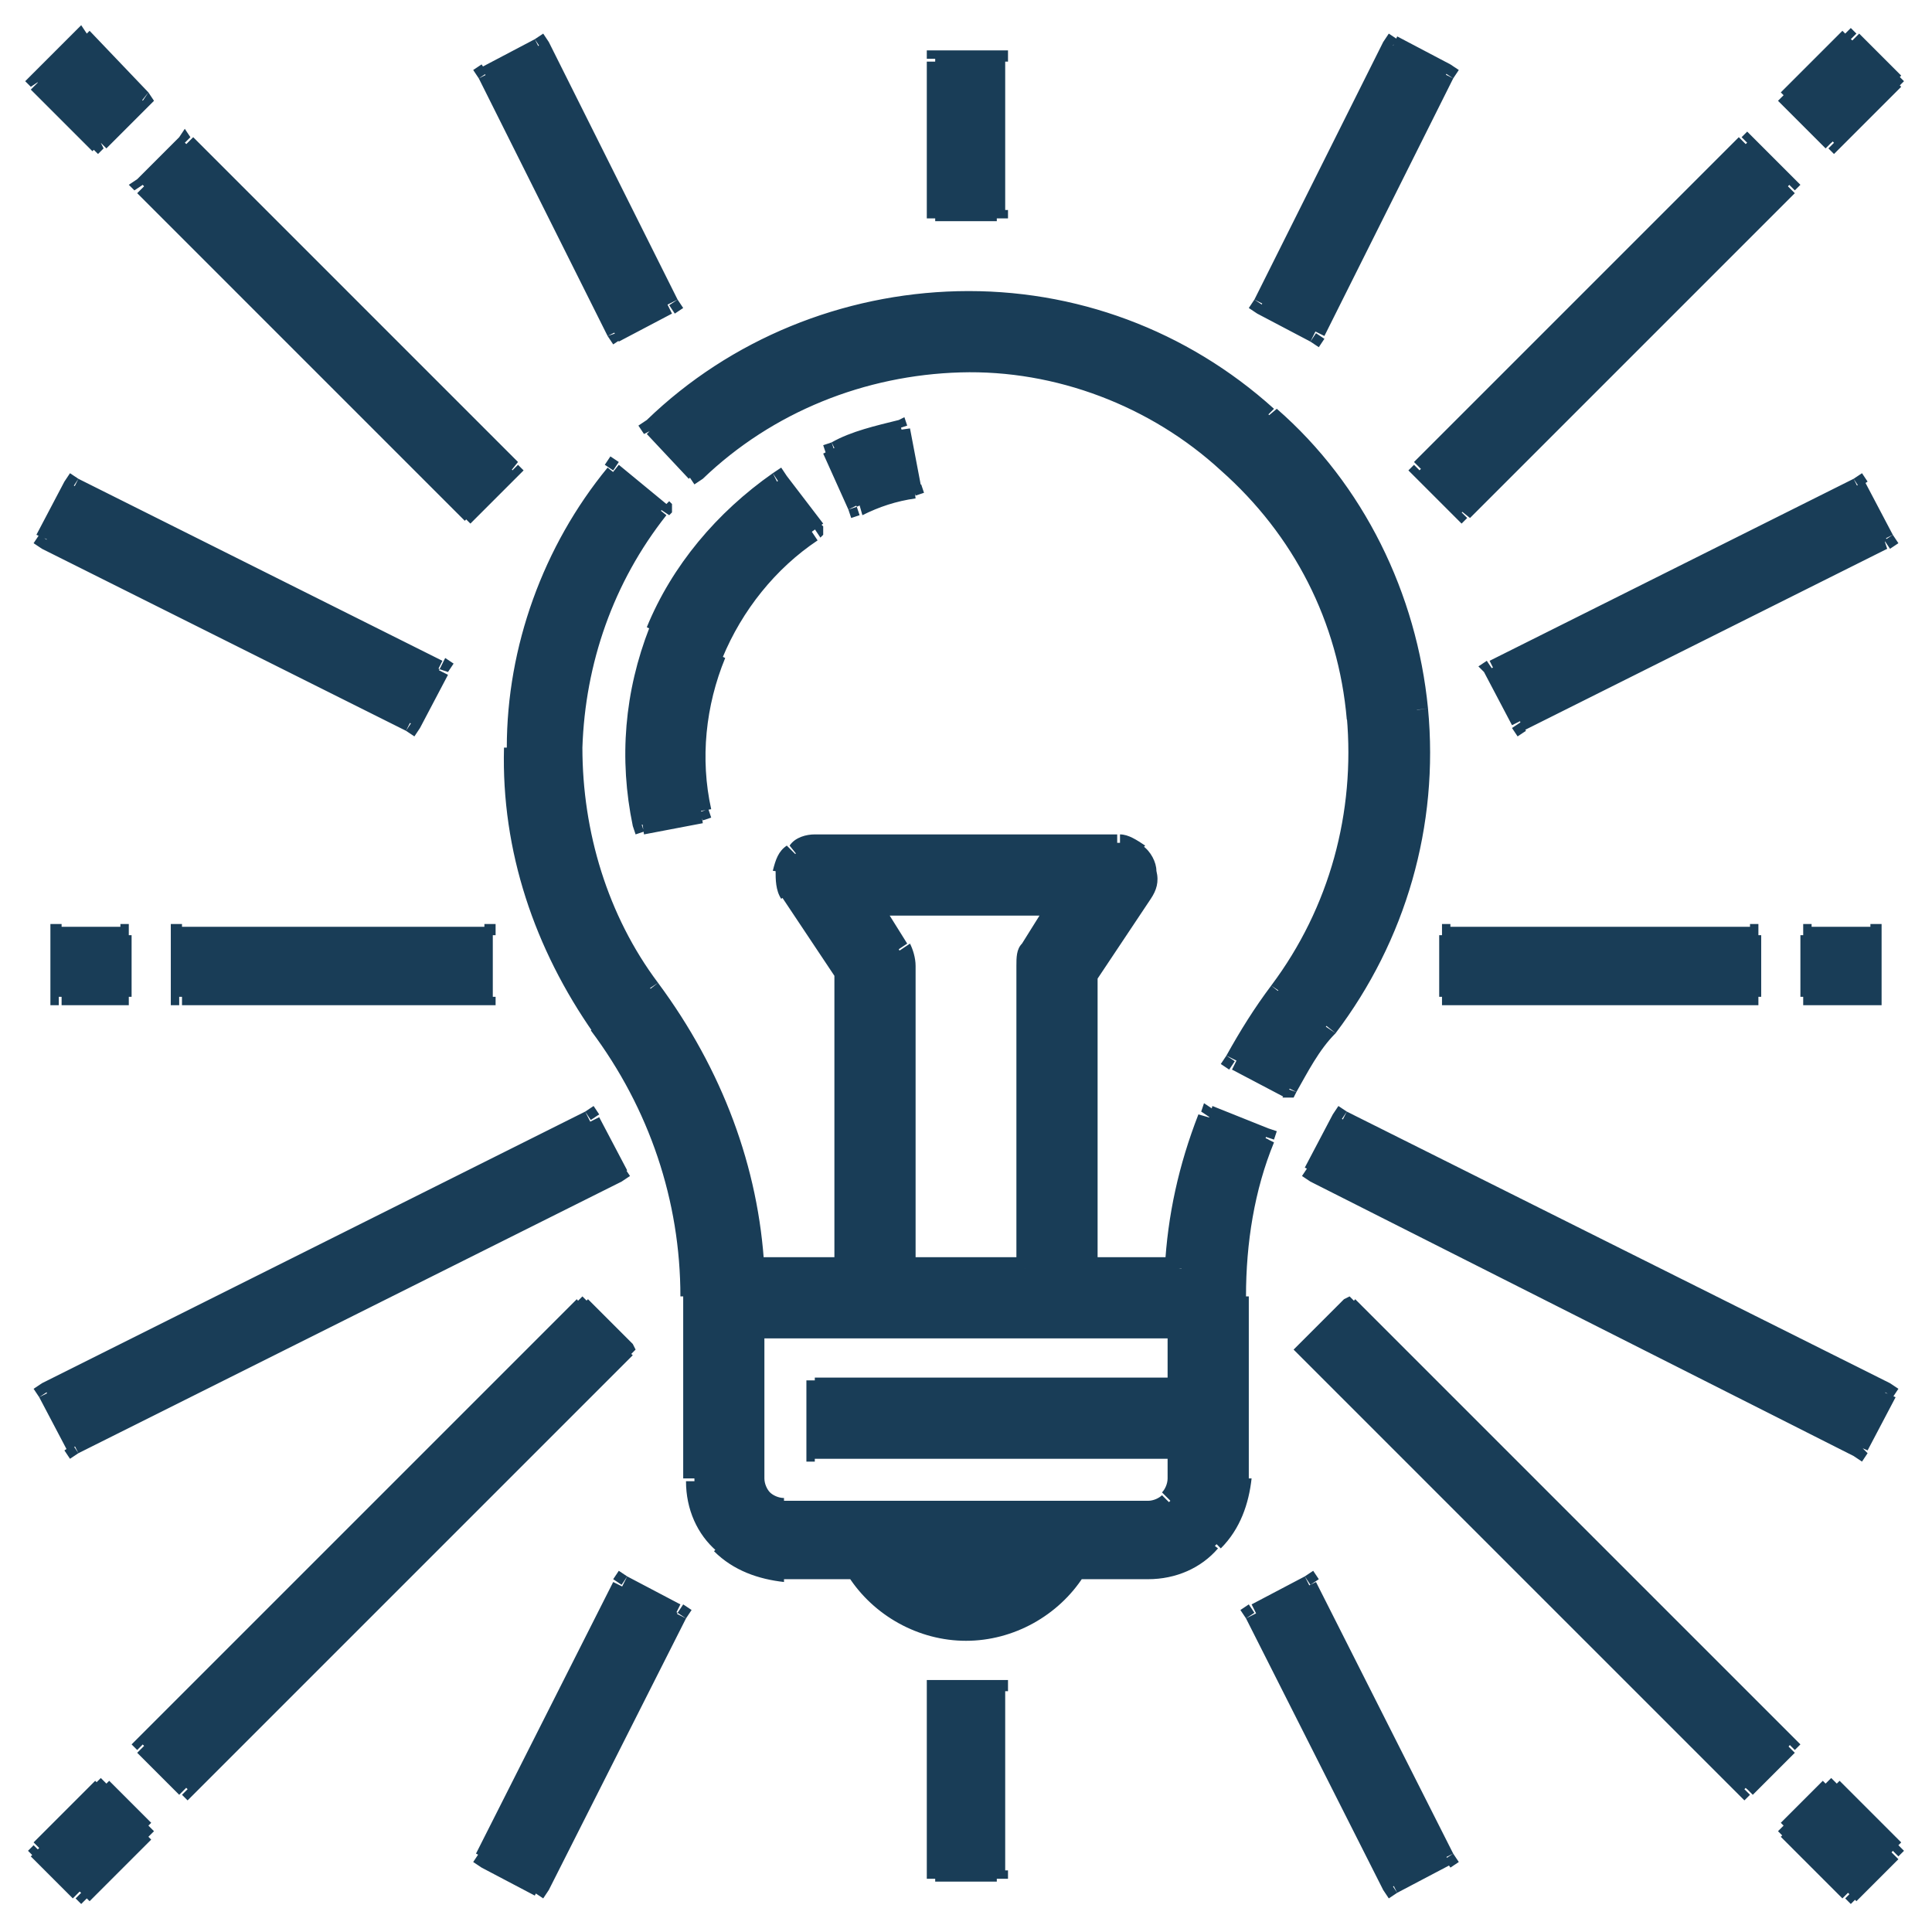
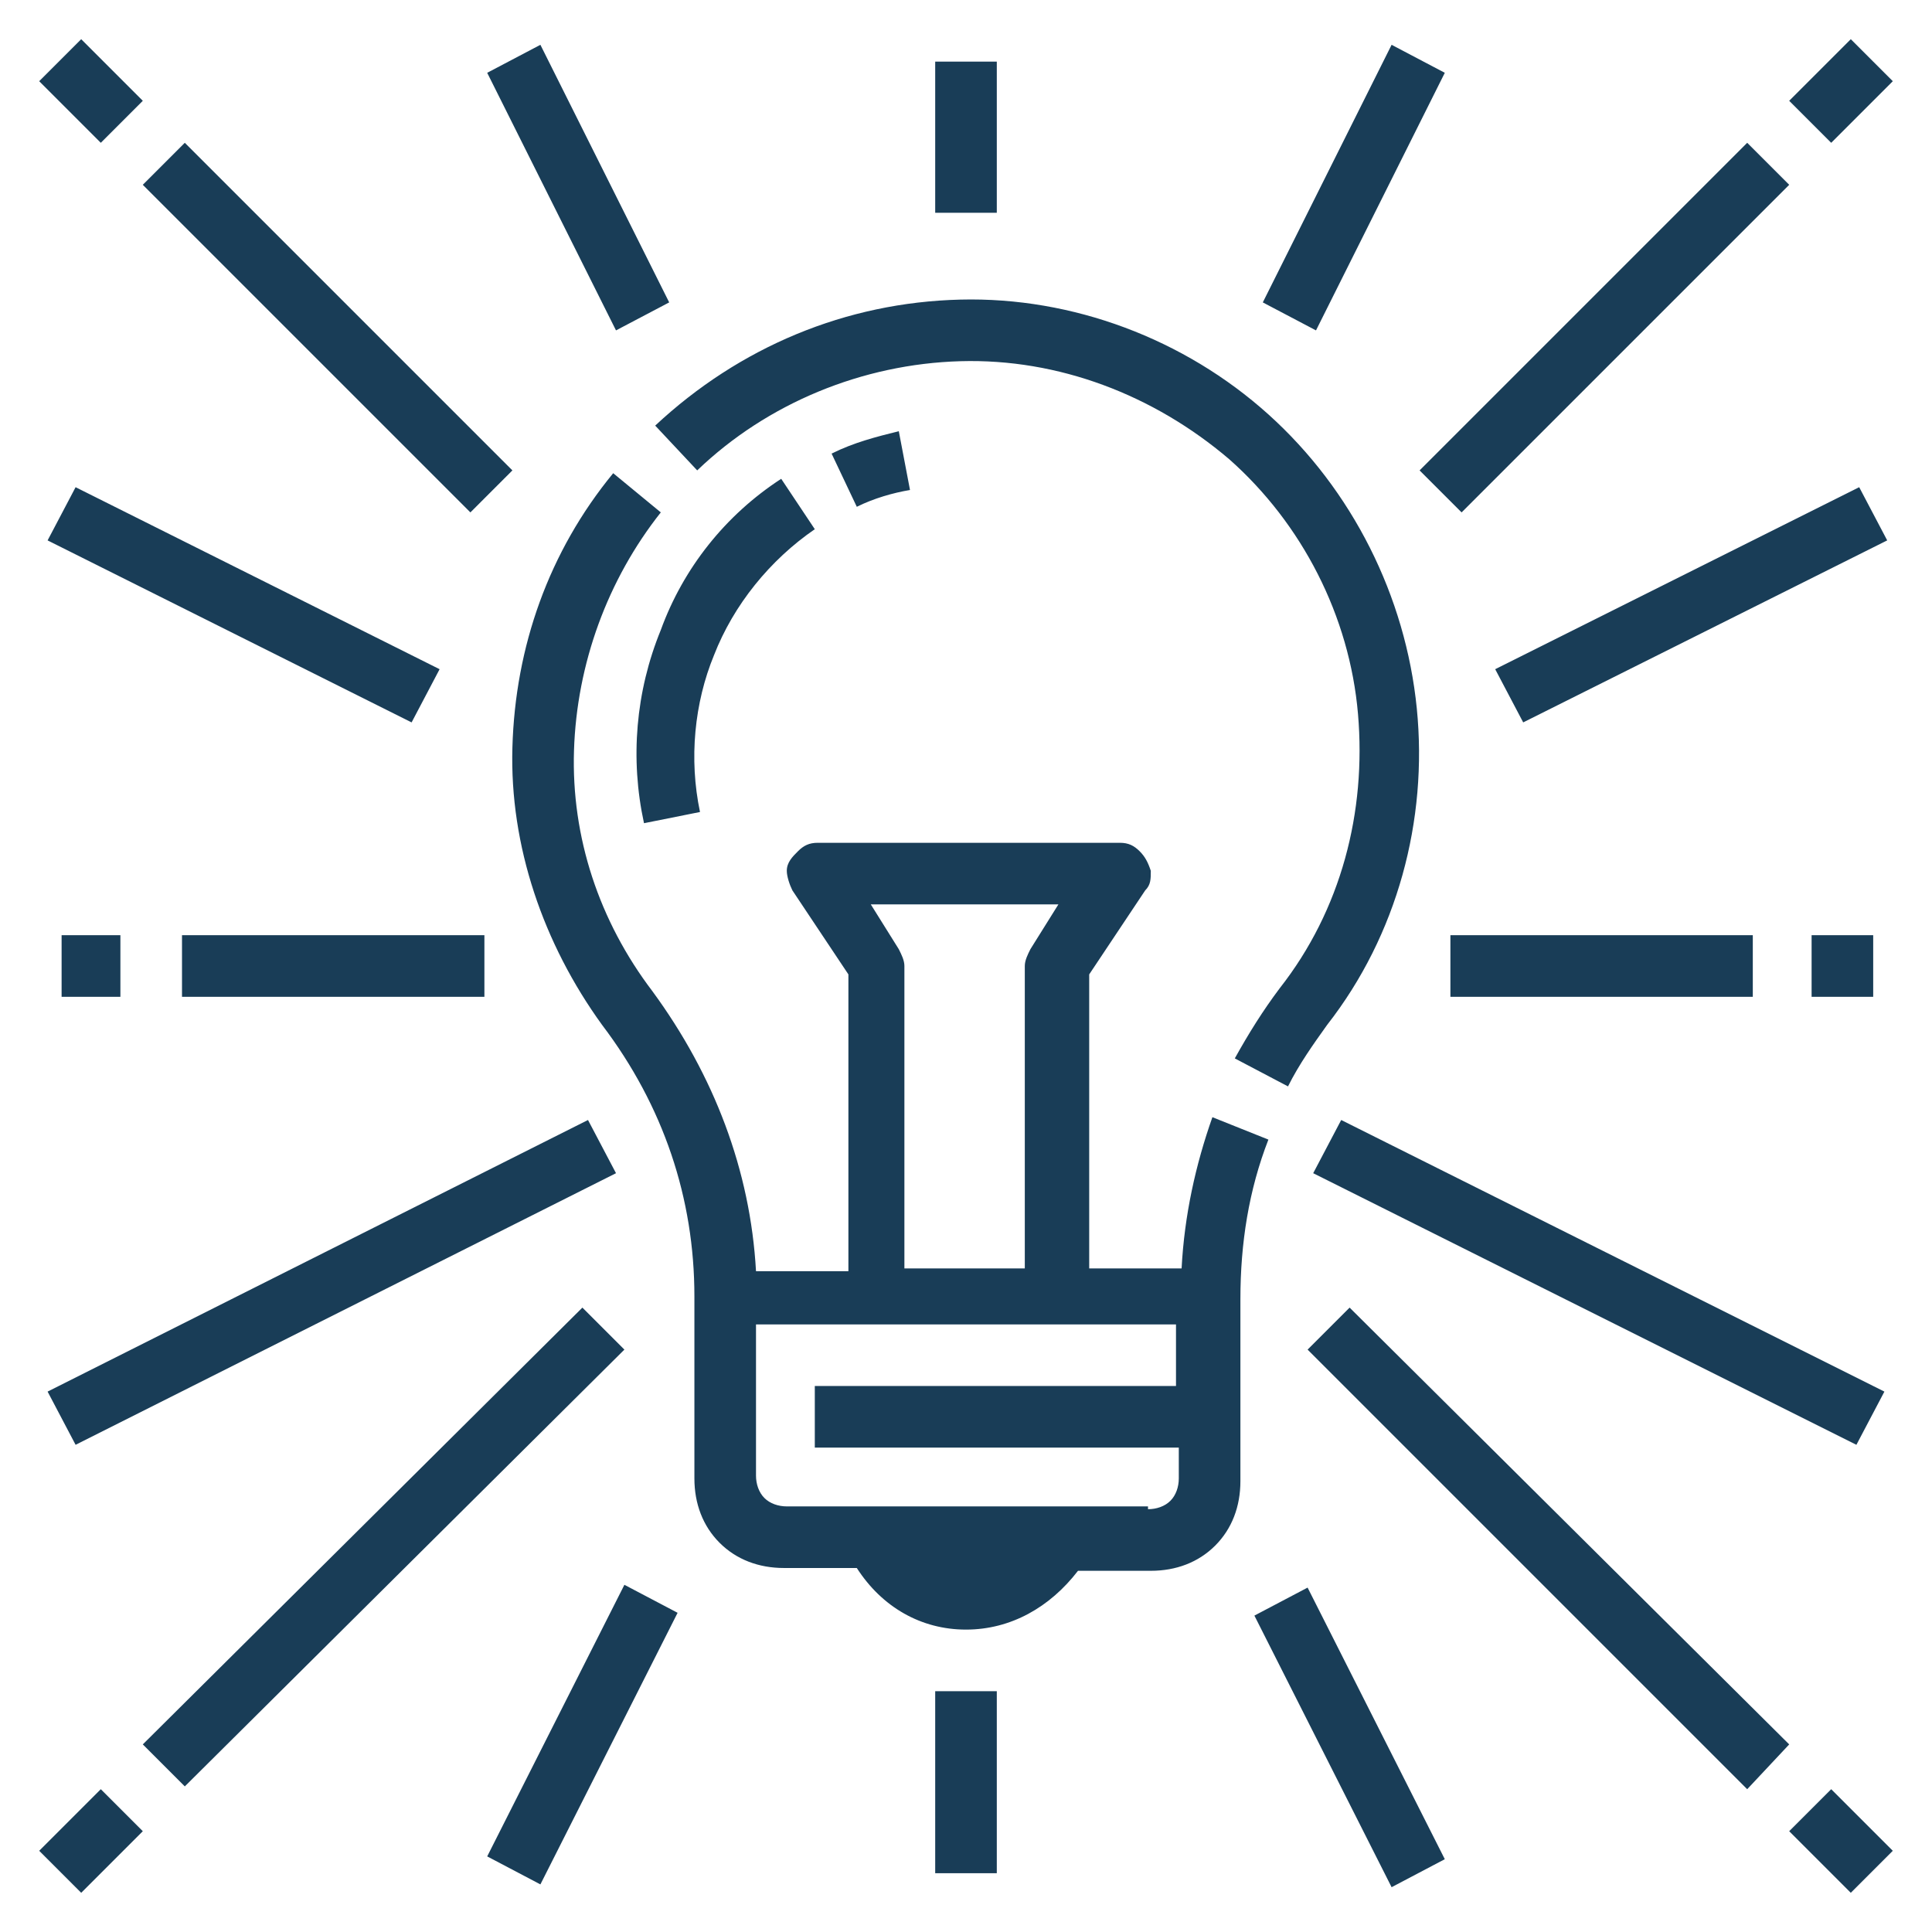
<svg xmlns="http://www.w3.org/2000/svg" width="69" height="69" viewBox="0 0 69 69" fill="none">
-   <path d="M25.8 23.5C26.5 21.8 27.7 20.3 29.2 19.3L28.8 18.7C27.1 19.8 25.9 21.4 25.1 23.3L25.8 23.5ZM25.4 28.9C25 27.1 25.2 25.2 25.9 23.5L25.3 23.2C24.6 25.1 24.4 27.1 24.8 29L25.4 28.9ZM23 29.8L25.1 29.4L25 28.7L22.9 29.1L23 29.8ZM23.2 22.4C22.3 24.7 22.1 27.1 22.6 29.5L23.3 29.4C22.8 27.2 23 24.8 23.9 22.7L23.2 22.4ZM27.6 16.9C25.6 18.3 24 20.2 23.1 22.4L23.7 22.7C24.6 20.6 26 18.8 27.9 17.5L27.6 16.9ZM29.4 18.7L28.1 17L27.5 17.4L28.7 19.2L29.4 18.7ZM29.4 16.2L30.3 18.2L30.9 17.9L30 15.9L29.4 16.2ZM32.1 15C31.3 15.2 30.4 15.4 29.7 15.8L30 16.4C30.7 16.1 31.5 15.8 32.3 15.7L32.1 15ZM32.9 17.4L32.5 15.3L31.8 15.4L32.2 17.5L32.9 17.4ZM30.8 18.4C31.4 18.1 32 17.9 32.7 17.8L32.6 17.1C31.9 17.2 31.2 17.5 30.6 17.7L30.8 18.4ZM28 54.3H41V53.6H28V54.3ZM27 53.8C27.3 54.1 27.6 54.2 28 54.2V53.5C27.8 53.5 27.6 53.4 27.5 53.3L27 53.8ZM26.6 52.8C26.6 53.2 26.8 53.5 27 53.8L27.5 53.3C27.4 53.2 27.3 53 27.3 52.8H26.6ZM26.6 47.4V52.8H27.3V47.4H26.6ZM42 47.1H27V47.8H42V47.1ZM42.4 49.6V47.4H41.7V49.6H42.4ZM29.1 49.9H42V49.2H29.1V49.9ZM29.5 51.8V49.6H28.8V51.8H29.5ZM42 51.4H29.1V52.1H42V51.4ZM42.4 52.8V51.7H41.7V52.8H42.4ZM42 53.8C42.3 53.5 42.4 53.2 42.4 52.8H41.7C41.7 53 41.6 53.2 41.5 53.3L42 53.8ZM41 54.3C41.4 54.3 41.7 54.1 42 53.9L41.5 53.4C41.4 53.5 41.2 53.6 41 53.6V54.3ZM37.9 32H31.1V32.7H37.9V32ZM37.1 34.1L38.1 32.5L37.5 32.1L36.5 33.7L37.1 34.1ZM37 34.5C37 34.4 37 34.2 37.1 34.1L36.5 33.7C36.3 33.9 36.3 34.2 36.3 34.5H37ZM37 45.3V34.5H36.3V45.3H37ZM32.3 45.6H36.6V44.9H32.3V45.6ZM32 34.5V45.3H32.7V34.5H32ZM31.9 34.1C32 34.2 32 34.4 32 34.5H32.7C32.7 34.2 32.6 33.9 32.5 33.7L31.9 34.1ZM30.8 32.5L31.8 34.1L32.4 33.7L31.4 32.1L30.8 32.5ZM38.1 55.9C37.3 57.1 36 57.9 34.5 57.9V58.6C36.2 58.6 37.8 57.7 38.7 56.3L38.1 55.9ZM41 55.7H38.4V56.4H41V55.7ZM43 54.9C42.5 55.4 41.7 55.7 41 55.7V56.4C42 56.4 42.9 56 43.5 55.3L43 54.9ZM43.9 52.8C43.9 53.6 43.6 54.3 43.1 54.8L43.6 55.3C44.3 54.6 44.6 53.7 44.7 52.8H43.9ZM43.9 46.3V52.8H44.6V46.3H43.9ZM44.9 40.5C44.2 42.4 43.8 44.3 43.8 46.3H44.5C44.5 44.4 44.8 42.5 45.5 40.8L44.9 40.5ZM43.1 40.2L45.1 41L45.3 40.3L43.3 39.5L43.1 40.2ZM42.4 45.3C42.5 43.5 42.9 41.7 43.5 40L42.8 39.8C42.1 41.6 41.7 43.4 41.6 45.3H42.4ZM38.8 45.6H42.1V44.9H38.8V45.6ZM38.5 34.8V45.3H39.2V34.8H38.5ZM40.5 31.7L38.5 34.7L39.1 35.1L41.1 32.1L40.5 31.7ZM40.6 31.2C40.6 31.4 40.6 31.6 40.5 31.7L41.1 32.1C41.3 31.8 41.4 31.5 41.3 31.1L40.6 31.2ZM40.4 30.7C40.5 30.8 40.6 31 40.6 31.2L41.3 31.1C41.3 30.8 41.1 30.4 40.8 30.2L40.4 30.7ZM39.9 30.5C40.1 30.5 40.2 30.6 40.4 30.7L40.9 30.2C40.6 30 40.3 29.8 40 29.8V30.5H39.9ZM29.1 30.5H39.9V29.8H29.1V30.5ZM28.6 30.7C28.7 30.6 28.9 30.5 29.1 30.5V29.8C28.8 29.8 28.4 29.9 28.2 30.2L28.6 30.7ZM28.4 31.2C28.4 31 28.5 30.9 28.6 30.7L28.1 30.2C27.8 30.4 27.7 30.7 27.6 31.1L28.4 31.2ZM28.5 31.7C28.4 31.6 28.4 31.4 28.4 31.2L27.7 31.1C27.7 31.4 27.7 31.8 27.9 32.1L28.5 31.7ZM30.5 34.6L28.5 31.6L27.9 32L29.9 35L30.5 34.6ZM30.5 45.3V34.8H29.8V45.3H30.5ZM26.9 45.6H30.2V44.9H26.9V45.6ZM23 35.5C25.2 38.4 26.4 41.8 26.6 45.3H27.3C27.1 41.7 25.8 38.2 23.5 35.1L23 35.5ZM20.1 26.7C20 29.9 21 33 22.9 35.5L23.5 35.1C21.7 32.7 20.8 29.7 20.8 26.7H20.1ZM23.3 18C21.3 20.5 20.2 23.5 20.1 26.7H20.8C20.9 23.7 21.9 20.8 23.8 18.4L23.3 18ZM21.7 17.1L23.4 18.5L23.8 18L22.1 16.6L21.7 17.1ZM18.7 26.7C18.8 23.2 20 19.8 22.2 17.1L21.7 16.7C19.4 19.5 18.1 23.1 18.1 26.7H18.7ZM21.8 36.4C19.7 33.6 18.6 30.2 18.7 26.7H18C17.9 30.4 19.1 33.9 21.2 36.9L21.8 36.4ZM25.1 46.3C25.1 42.8 23.9 39.3 21.7 36.4L21.1 36.8C23.2 39.6 24.3 42.9 24.3 46.3H25.1ZM25.1 52.8V46.3H24.4V52.8H25.1ZM26 54.9C25.5 54.4 25.2 53.6 25.2 52.9H24.5C24.5 53.9 24.9 54.8 25.6 55.4L26 54.9ZM28 55.7C27.2 55.7 26.5 55.4 26 54.9L25.5 55.4C26.2 56.1 27.1 56.4 28 56.5V55.7ZM30.6 55.7H28V56.4H30.6V55.7ZM34.5 57.9C33 57.9 31.7 57.2 30.9 55.9L30.3 56.3C31.2 57.7 32.8 58.6 34.5 58.6V57.9ZM23.1 15.5L24.6 17.1L25.1 16.6L23.6 15L23.1 15.5ZM34.2 10.4C30.1 10.5 26.1 12.1 23.1 15L23.6 15.5C26.5 12.8 30.3 11.2 34.2 11.1V10.4ZM45.5 14.6C42.4 11.8 38.4 10.3 34.2 10.4V11.1C38.2 11 42 12.5 45 15.1L45.5 14.6ZM51 25.3C50.6 21.2 48.7 17.3 45.6 14.6L45 15.1C48 17.7 49.8 21.4 50.2 25.4L51 25.3ZM47.7 36.9C50.2 33.6 51.4 29.5 51 25.3L50.3 25.4C50.7 29.4 49.6 33.3 47.2 36.5L47.7 36.9ZM46.3 39C46.7 38.3 47.1 37.5 47.7 36.9L47.1 36.5C46.6 37.2 46.1 37.9 45.7 38.7L46.3 39ZM44 38.2L45.9 39.2L46.2 38.6L44.3 37.6L44 38.2ZM45.4 35.2C44.8 36 44.3 36.8 43.8 37.7L44.4 38C44.8 37.1 45.4 36.3 45.9 35.6L45.4 35.2ZM48.1 25.6C48.4 29 47.5 32.4 45.4 35.2L46 35.6C48.2 32.7 49.2 29.1 48.8 25.5L48.1 25.6ZM43.6 16.8C46.2 19.1 47.8 22.2 48.1 25.7L48.8 25.6C48.4 22 46.8 18.7 44.1 16.3L43.6 16.8ZM34.3 13.3C37.7 13.2 41.1 14.5 43.6 16.8L44.1 16.3C41.4 13.9 37.9 12.6 34.3 12.7V13.3ZM25.1 17.1C27.6 14.7 30.9 13.4 34.3 13.3V12.6C30.7 12.7 27.2 14.1 24.6 16.6L25.1 17.1ZM47.3 12L51.9 2.8L51.3 2.5L46.7 11.7L47.3 12ZM44.9 11.2L46.8 12.2L47.1 11.6L45.2 10.6L44.9 11.2ZM49.4 1.5L44.8 10.7L45.4 11L50 1.8L49.4 1.5ZM51.8 2.3L49.9 1.3L49.6 2L51.5 3L51.8 2.3ZM49.9 67.6L51.8 66.6L51.5 66L49.6 67L49.9 67.6ZM44.5 57.8L49.4 67.5L50 67.2L45.1 57.5L44.5 57.8ZM46.6 56.3L44.7 57.3L45 57.9L46.9 56.9L46.6 56.3ZM51.9 66.2L47 56.5L46.4 56.8L51.3 66.5L51.9 66.2ZM66.7 51.8L67.7 49.9L67 49.6L66 51.5L66.7 51.8ZM46.8 42.2L66.2 52L66.5 51.4L47.1 41.7L46.8 42.2ZM47.6 39.8L46.6 41.7L47.2 42L48.2 40.1L47.6 39.8ZM67.5 49.4L48.1 39.7L47.8 40.3L67.2 50L67.5 49.4ZM67.6 19.1L66.6 17.2L66 17.5L67 19.4L67.6 19.1ZM54.4 26.1L67.4 19.6L67.2 19L54.2 25.5L54.4 26.1ZM53 24L54 25.9L54.6 25.6L53.6 23.7L53 24ZM66.2 17.1L53.2 23.6L53.5 24.2L66.5 17.7L66.2 17.1ZM62.6 64.1L64.1 62.6L63.6 62.1L62.1 63.6L62.6 64.1ZM46.4 48.4L62.1 64.1L62.6 63.6L46.9 48L46.4 48.4ZM48 46.4L46.4 48L46.9 48.5L48.4 47L48 46.4ZM64.1 62.1L48.4 46.4L48 46.9L63.7 62.6L64.1 62.1ZM65.1 63.6L63.6 65.1L64.1 65.6L65.6 64.1L65.1 63.6ZM67.9 65.8L65.7 63.6L65.2 64.1L67.4 66.3L67.9 65.8ZM66.3 67.9L67.8 66.4L67.3 65.9L65.8 67.4L66.3 67.9ZM63.6 65.6L65.8 67.8L66.3 67.3L64.1 65.1L63.6 65.6ZM62.1 4.9L50.5 16.5L51 17L62.6 5.4L62.1 4.9ZM64.1 6.4L62.6 4.9L62.1 5.4L63.6 6.9L64.1 6.4ZM52.5 18.5L64.1 6.9L63.6 6.4L52 18.1L52.5 18.5ZM50.5 17L52 18.5L52.5 18L51 16.5L50.5 17ZM65.8 1.1L63.6 3.3L64.1 3.8L66.3 1.6L65.8 1.1ZM67.9 2.7L66.4 1.2L65.9 1.7L67.4 3.2L67.9 2.7ZM65.7 5.3L67.9 3.1L67.4 2.6L65.2 4.8L65.7 5.3ZM63.7 3.8L65.2 5.3L65.7 4.8L64.2 3.3L63.7 3.8ZM62.5 33.1H51.8V33.8H62.6V33.1H62.5ZM62.9 35.6V33.4H62.2V35.6H62.9ZM51.8 35.9H62.6V35.2H51.8V35.9ZM51.4 33.4V35.6H52.1V33.4H51.4ZM66.8 33.1H64.6V33.8H66.8V33.1ZM67.2 35.6V33.4H66.5V35.6H67.2ZM64.7 35.9H66.9V35.2H64.7V35.9ZM64.3 33.4V35.6H65V33.4H64.3ZM19.1 1.4L17.2 2.4L17.5 3L19.4 2L19.1 1.4ZM24.2 10.7L19.6 1.5L19 1.8L23.6 11L24.2 10.7ZM22.1 12.2L24 11.2L23.7 10.6L21.8 11.6L22.1 12.2ZM17.1 2.8L21.7 12L22.3 11.7L17.7 2.5L17.1 2.8ZM19.6 67.5L24.5 57.8L23.9 57.5L19 67.2L19.6 67.5ZM17.2 66.7L19.1 67.7L19.4 67.1L17.5 66.1L17.2 66.7ZM21.9 56.5L17 66.2L17.6 66.5L22.5 56.8L21.9 56.5ZM24.3 57.3L22.4 56.3L22.1 56.9L24 57.9L24.3 57.3ZM2.8 51.9L22.2 42.2L21.9 41.6L2.5 51.3L2.8 51.9ZM1.4 49.9L2.4 51.8L3 51.5L2 49.6L1.4 49.9ZM20.9 39.7L1.5 49.4L1.8 50L21.2 40.3L20.9 39.7ZM22.4 41.8L21.4 39.9L20.8 40.2L21.8 42.1L22.4 41.8ZM2.3 17.2L1.3 19.1L2 19.4L3 17.5L2.3 17.2ZM15.8 23.6L2.8 17.1L2.5 17.7L15.5 24.2L15.8 23.6ZM15 26L16 24.1L15.4 23.8L14.4 25.7L15 26ZM1.5 19.6L14.5 26.1L14.8 25.5L1.8 19L1.5 19.6ZM6.9 64.1L22.6 48.4L22.1 48L6.4 63.6L6.9 64.1ZM4.9 62.6L6.4 64.1L6.9 63.6L5.4 62.1L4.9 62.6ZM20.6 46.4L4.9 62.1L5.4 62.6L21 46.9L20.6 46.4ZM22.6 48L21 46.4L20.5 46.9L22 48.4L22.6 48ZM3.2 67.9L5.4 65.7L4.9 65.2L2.7 67.4L3.2 67.9ZM1.1 66.3L2.6 67.8L3.1 67.3L1.6 65.8L1.1 66.3ZM3.4 63.6L1.2 65.8L1.7 66.3L3.9 64.1L3.4 63.6ZM5.4 65.1L3.9 63.6L3.4 64.1L4.9 65.6L5.4 65.1ZM6.4 4.9L4.9 6.4L5.4 6.9L6.9 5.4L6.4 4.9ZM18.5 16.5L6.9 4.9L6.4 5.4L18.1 17L18.5 16.5ZM17 18.5L18.5 17L18 16.5L16.5 18L17 18.5ZM4.9 6.9L16.6 18.6L17.1 18.1L5.4 6.4L4.9 6.9ZM3.8 5.3L5.3 3.8L4.8 3.3L3.3 4.8L3.8 5.3ZM1.1 3.2L3.3 5.4L3.8 4.9L1.6 2.7L1.1 3.2ZM2.7 1.1L1.1 2.7L1.6 3.2L3.1 1.7L2.7 1.1ZM5.3 3.3L3.2 1.1L2.7 1.6L4.9 3.8L5.3 3.3ZM6.1 33.4V35.6H6.8V33.4H6.1ZM17.3 33.1H6.5V33.8H17.3V33.1ZM17.6 35.6V33.4H16.9V35.6H17.6ZM6.5 35.9H17.3V35.2H6.5V35.9ZM2.2 35.9H4.4V35.2H2.2V35.9ZM1.8 33.4V35.6H2.5V33.4H1.8ZM4.3 33.1H2.2V33.8H4.4V33.1H4.3ZM4.7 35.6V33.4H4V35.6H4.7ZM35.9 7.5V2.2H35.2V7.6H35.9V7.5ZM33.4 7.9H35.6V7.2H33.4V7.9ZM33.1 2.2V7.6H33.8V2.2H33.1ZM35.6 1.8H33.4V2.5H35.6V1.8ZM33.8 66.8V60.3H33.1V66.8H33.8ZM35.6 66.5H33.4V67.2H35.6V66.5ZM35.2 60.4V66.9H35.9V60.4H35.2ZM33.4 60.7H35.6V60H33.4V60.7ZM29.1 18.9L29.3 19.2L29.4 19.1V19L29.1 18.9ZM25 29L25.1 29.3L25.4 29.2L25.3 28.9L25 29ZM22.9 29.4L22.6 29.5L22.7 29.8L23 29.7L22.9 29.4ZM27.8 17.2L28.1 17L27.9 16.7L27.6 16.9L27.8 17.2ZM29.1 18.9L29.4 19V18.8L29.3 18.7L29.1 18.9ZM29.8 16.1L29.7 15.8L29.4 15.9L29.5 16.2L29.8 16.1ZM32.1 15.3L32.4 15.2L32.3 14.9L32.1 15V15.3ZM32.6 17.4L32.7 17.7L33 17.6L32.9 17.3L32.6 17.4ZM30.6 18.1L30.3 18.2L30.4 18.5L30.7 18.4L30.6 18.1ZM27 47.4V47.1H26.7V47.4H27ZM42 47.4H42.4V47.1H42V47.4ZM42 49.6V50H42.4V49.6H42ZM29.1 49.6V49.3H28.8V49.6H29.1ZM29.1 51.8H28.8V52.2H29.1V51.8ZM42 51.8H42.4V51.5H42V51.8ZM37.9 32.3L38.2 32.5L38.6 32H37.9V32.3ZM36.7 45.3V45.6H37V45.3H36.7ZM32.3 45.3H32V45.6H32.3V45.3ZM31.1 32.3V32H30.4L30.8 32.5L31.1 32.3ZM34.5 58.2L34.3 57.9L34.5 58.6V58.2ZM38.4 56.1V55.8H38.2L38.1 56L38.4 56.1ZM45.2 40.6L45.5 40.7L45.6 40.4L45.3 40.3L45.2 40.6ZM43.2 39.9L43.3 39.6L43 39.4L42.9 39.7L43.2 39.9ZM42.1 45.3V45.7H42.4V45.4L42.1 45.3ZM38.8 45.3H38.5V45.7H38.8V45.3ZM38.8 34.8L38.5 34.6L38.4 34.7V34.8H38.8ZM30.2 34.8H30.6V34.7L30.5 34.6L30.2 34.8ZM30.2 45.3V45.7H30.6V45.3H30.2ZM26.9 45.3H26.6V45.6H26.9V45.3ZM23.6 18.2L23.9 18.4L24 18.3V18.2H23.6ZM23.6 18.2H24V18L23.9 17.9L23.6 18.2ZM21.9 16.8L22.1 16.5L21.8 16.3L21.6 16.6L21.9 16.8ZM21.5 36.6L21.2 36.8L21.8 37.6V36.5H21.5V36.6ZM21.5 36.6L21.8 36.4L21.2 35.6V36.7H21.5V36.6ZM30.6 56.1L30.9 55.9L30.8 55.7H30.6V56.1ZM34.5 58.2L34.7 58.5L34.5 57.8V58.2ZM23.4 15.3L23.1 15L22.8 15.2L23 15.5L23.4 15.3ZM46 38.9V39.2H46.2L46.3 39L46 38.9ZM46 38.9L45.8 39.2H45.9H46V38.9ZM44.1 37.9L43.8 37.7L43.6 38L43.9 38.2L44.1 37.9ZM24.9 16.8L24.6 17L24.8 17.3L25.1 17.1L24.9 16.8ZM47 11.9L46.8 12.2L47.1 12.4L47.3 12.1L47 11.9ZM45.1 10.9L44.8 10.7L44.6 11L44.9 11.2L45.1 10.9ZM49.7 1.7L49.9 1.4L49.6 1.2L49.4 1.5L49.7 1.7ZM51.6 2.6L51.9 2.8L52.1 2.5L51.8 2.3L51.6 2.6ZM49.7 67.3L49.4 67.5L49.6 67.8L49.9 67.6L49.7 67.3ZM44.8 57.6L44.6 57.3L44.3 57.5L44.5 57.8L44.8 57.6ZM46.8 56.6L47.1 56.4L46.9 56.1L46.6 56.3L46.8 56.6ZM51.6 66.4L51.8 66.7L52.1 66.5L51.9 66.2L51.6 66.4ZM66.4 51.6L66.2 52L66.5 52.2L66.7 51.9L66.4 51.6ZM47 41.9L46.7 41.7L46.5 42L46.8 42.2L47 41.9ZM47.9 40L48.1 39.7L47.8 39.5L47.6 39.8L47.9 40ZM67.3 49.7L67.6 49.9L67.8 49.6L67.5 49.4L67.3 49.7ZM67.3 19.3L67.5 19.6L67.8 19.4L67.6 19.1L67.3 19.3ZM54.3 25.8L54 26L54.2 26.3L54.5 26.1L54.3 25.8ZM53.3 23.9L53.1 23.6L52.8 23.8L53 24L53.3 23.9ZM66.4 17.4L66.7 17.2L66.5 16.9L66.2 17.1L66.4 17.4ZM62.3 63.9L62.1 64.1L62.3 64.3L62.5 64.1L62.3 63.9ZM46.7 48.2L46.4 48L46.2 48.2L46.4 48.4L46.7 48.2ZM48.2 46.7L48.4 46.5L48.2 46.3L48 46.4L48.2 46.7ZM63.9 62.3L64.1 62.5L64.3 62.3L64.1 62.1L63.9 62.3ZM65.4 63.9L65.6 63.7L65.4 63.5L65.2 63.7L65.4 63.9ZM67.6 66.1L67.8 66.3L68 66.1L67.8 65.9L67.6 66.1ZM66.1 67.6L65.9 67.8L66.1 68L66.3 67.8L66.1 67.6ZM63.9 65.4L63.7 65.2L63.5 65.4L63.7 65.6L63.9 65.4ZM62.4 5.1L62.6 4.9L62.4 4.7L62.2 4.9L62.4 5.1ZM63.9 6.6L64.1 6.8L64.3 6.6L64.1 6.4L63.9 6.6ZM52.2 18.3L52 18.5L52.2 18.7L52.4 18.5L52.2 18.3ZM50.7 16.8L50.5 16.6L50.3 16.8L50.5 17L50.7 16.8ZM66.1 1.4L66.3 1.2L66.1 1L65.9 1.2L66.1 1.4ZM67.6 2.9L67.8 3.1L68 2.9L67.8 2.7L67.6 2.9ZM65.5 5.1L65.3 5.3L65.5 5.5L65.7 5.3L65.5 5.1ZM63.9 3.6L63.7 3.4L63.5 3.6L63.7 3.8L63.9 3.6ZM62.5 33.4H62.8V33H62.5V33.4ZM62.5 35.6V35.9H62.8V35.6H62.5ZM51.8 35.6H51.5V35.9H51.8V35.6ZM51.8 33.4V33H51.5V33.4H51.8ZM66.8 33.4H67.2V33H66.8V33.4ZM66.8 35.6V35.9H67.2V35.6H66.8ZM64.7 35.6H64.4V35.9H64.7V35.6ZM64.7 33.4V33H64.4V33.4H64.7ZM19.3 1.7L19.6 1.5L19.4 1.2L19.1 1.4L19.3 1.7ZM23.9 10.9L24.1 11.2L24.4 11L24.2 10.7L23.9 10.9ZM22 11.9L21.7 12L21.9 12.3L22.2 12.1L22 11.9ZM17.4 2.6L17.2 2.3L16.9 2.5L17.1 2.8L17.4 2.6ZM19.3 67.3L19.1 67.6L19.4 67.8L19.6 67.5L19.3 67.3ZM17.4 66.4L17.1 66.2L16.9 66.5L17.2 66.7L17.4 66.4ZM22.2 56.6L22.4 56.3L22.1 56.1L21.9 56.4L22.2 56.6ZM24.2 57.6L24.5 57.8L24.7 57.5L24.4 57.3L24.2 57.6ZM2.6 51.6L2.3 51.8L2.5 52.1L2.8 51.9L2.6 51.6ZM1.7 49.7L1.5 49.4L1.2 49.6L1.4 49.9L1.7 49.7ZM21.1 40L21.4 39.8L21.2 39.5L20.9 39.7L21.1 40ZM22 41.9L22.2 42.2L22.5 42L22.3 41.7L22 41.9ZM2.6 17.4L2.8 17.1L2.5 16.9L2.3 17.2L2.6 17.4ZM15.7 23.9L16 24L16.2 23.7L15.9 23.5L15.7 23.9ZM14.7 25.8L14.5 26.1L14.8 26.3L15 26L14.7 25.8ZM1.7 19.3L1.4 19.1L1.2 19.4L1.5 19.6L1.7 19.3ZM6.7 63.9L6.5 64.1L6.7 64.3L6.9 64.1L6.7 63.9ZM5.1 62.3L4.9 62.1L4.7 62.3L4.9 62.5L5.1 62.3ZM20.8 46.7L21 46.5L20.8 46.3L20.6 46.5L20.8 46.7ZM22.3 48.2L22.5 48.4L22.7 48.2L22.6 48L22.3 48.2ZM2.9 67.6L2.7 67.8L2.9 68L3.1 67.8L2.9 67.6ZM1.4 66.1L1.2 65.9L1 66.1L1.2 66.3L1.4 66.1ZM3.6 63.9L3.8 63.7L3.6 63.5L3.4 63.7L3.6 63.9ZM5.1 65.4L5.3 65.6L5.5 65.4L5.3 65.2L5.1 65.4ZM6.6 5.1L6.8 4.9L6.6 4.6L6.4 4.9L6.6 5.1ZM18.3 16.8L18.5 17L18.7 16.8L18.5 16.6L18.3 16.8ZM16.8 18.3L16.6 18.5L16.8 18.7L17 18.5L16.8 18.3ZM5.1 6.6L4.9 6.4L4.6 6.6L4.8 6.8L5.1 6.6ZM3.6 5.1L3.3 5.3L3.5 5.5L3.7 5.3L3.6 5.1ZM1.4 2.9L1.1 2.7L0.9 2.9L1.1 3.1L1.4 2.9ZM2.9 1.4L3.1 1.2L2.9 0.9L2.7 1.1L2.9 1.4ZM5.1 3.6L5.3 3.8L5.5 3.6L5.3 3.3L5.1 3.6ZM6.5 33.4V33H6.1V33.4H6.5ZM17.3 33.4H17.7V33H17.3V33.4ZM17.3 35.6V35.9H17.7V35.6H17.3ZM6.5 35.6H6.1V35.9H6.4V35.6H6.5ZM2.2 35.6H1.8V35.9H2.1V35.6H2.2ZM2.2 33.4V33H1.8V33.4H2.2ZM4.3 33.4H4.6V33H4.3V33.4ZM4.3 35.6V35.9H4.6V35.6H4.3ZM35.6 7.5V7.8H36V7.5H35.6ZM33.4 7.5H33.1V7.8H33.4V7.5ZM33.4 2.2V1.8H33.1V2.1H33.4V2.2ZM35.6 2.2H36V1.8H35.6V2.2ZM33.4 66.8H33.1V67.1H33.4V66.8ZM35.6 66.8V67.1H36V66.8H35.6ZM35.6 60.4H36V60H35.6V60.4ZM33.4 60.4V60H33.1V60.3H33.4V60.4Z" fill="#193D57" />
  <path d="M29.1 18.9L27.9 17.1C25.9 18.4 24.4 20.3 23.6 22.5C22.7 24.7 22.5 27.1 23 29.4L25 29C24.6 27.1 24.8 25.1 25.5 23.4C26.2 21.6 27.5 20 29.1 18.9ZM30.6 18.1C31.2 17.8 31.9 17.6 32.5 17.5L32.1 15.4C31.3 15.6 30.5 15.8 29.7 16.2L30.6 18.1ZM41 53.9C41.3 53.9 41.6 53.8 41.8 53.6C42 53.4 42.1 53.1 42.1 52.8V51.7H29.1V49.5H42V47.3H27V52.7C27 53 27.1 53.3 27.3 53.5C27.5 53.7 27.8 53.8 28.1 53.8H41V53.9ZM31.1 32.3L32.1 33.9C32.2 34.1 32.3 34.3 32.3 34.5V45.3H36.6V34.5C36.6 34.3 36.7 34.1 36.8 33.9L37.8 32.3H31.1ZM34.5 58.2C32.9 58.2 31.5 57.4 30.6 56H28C27.1 56 26.3 55.7 25.7 55.1C25.1 54.5 24.8 53.7 24.8 52.8V46.3C24.8 42.8 23.7 39.5 21.5 36.6C19.4 33.7 18.2 30.2 18.3 26.7C18.4 23.1 19.6 19.7 21.9 16.9L23.6 18.3C21.7 20.7 20.6 23.7 20.5 26.8C20.4 29.9 21.4 32.9 23.3 35.4C25.5 38.4 26.8 41.8 27 45.4H30.3V34.8L28.3 31.8C28.2 31.6 28.1 31.3 28.1 31.1C28.1 30.8 28.3 30.6 28.5 30.4C28.7 30.2 28.9 30.1 29.2 30.1H40C40.3 30.1 40.5 30.2 40.7 30.4C40.9 30.6 41 30.8 41.1 31.1C41.1 31.4 41.1 31.6 40.9 31.8L38.9 34.8V45.3H42.2C42.3 43.4 42.7 41.6 43.3 39.9L45.3 40.7C44.6 42.5 44.3 44.4 44.3 46.4V52.9C44.3 53.8 44 54.6 43.4 55.2C42.8 55.8 42 56.1 41.1 56.1H38.5C37.5 57.4 36.1 58.2 34.5 58.2ZM24.9 16.8C27.4 14.4 30.8 13 34.3 12.9C37.8 12.8 41.2 14.1 43.9 16.4C46.5 18.7 48.2 22 48.5 25.5C48.8 29 47.9 32.5 45.7 35.3C45.1 36.1 44.6 36.9 44.1 37.8L46 38.8C46.4 38 46.9 37.3 47.4 36.6C49.9 33.4 51 29.3 50.6 25.3C50.2 21.3 48.3 17.5 45.3 14.8C42.3 12.1 38.3 10.6 34.3 10.7C30.2 10.8 26.4 12.4 23.4 15.2L24.9 16.8ZM51.6 2.6L49.7 1.6L45.1 10.8L47 11.8L51.6 2.6ZM51.6 66.4L46.7 56.7L44.8 57.7L49.7 67.4L51.6 66.4ZM67.3 49.7L47.9 40L46.9 41.9L66.3 51.6L67.3 49.7ZM66.4 17.4L53.4 23.9L54.4 25.8L67.4 19.3L66.4 17.4ZM63.9 62.3L48.2 46.7L46.7 48.2L62.4 63.9L63.9 62.3ZM63.9 65.4L66.1 67.6L67.6 66.1L65.4 63.9L63.9 65.4ZM50.7 16.8L52.2 18.3L63.9 6.6L62.4 5.1L50.7 16.8ZM63.9 3.6L65.4 5.1L67.6 2.9L66.1 1.4L63.9 3.6ZM51.8 33.4V35.6H62.6V33.4H51.8ZM64.7 33.4V35.6H66.9V33.4H64.7ZM17.4 2.6L22 11.8L23.9 10.8L19.3 1.6L17.4 2.6ZM24.2 57.6L22.3 56.6L17.4 66.3L19.3 67.3L24.2 57.6ZM22 41.9L21 40L1.7 49.7L2.7 51.6L22 41.9ZM1.7 19.3L14.7 25.8L15.7 23.9L2.7 17.4L1.7 19.3ZM22.3 48.2L20.8 46.7L5.1 62.3L6.6 63.8L22.3 48.2ZM5.1 65.4L3.6 63.9L1.4 66.1L2.9 67.6L5.1 65.4ZM5.1 6.6L16.8 18.3L18.3 16.8L6.6 5.1L5.1 6.6ZM5.1 3.6L2.9 1.4L1.4 2.9L3.6 5.1L5.1 3.6ZM6.5 35.6H17.3V33.4H6.5V35.6ZM4.3 35.6V33.4H2.2V35.6H4.3ZM35.6 2.2H33.4V7.6H35.6V2.2ZM33.4 60.4H35.6V66.9H33.4V60.4Z" fill="#193D57" />
</svg>